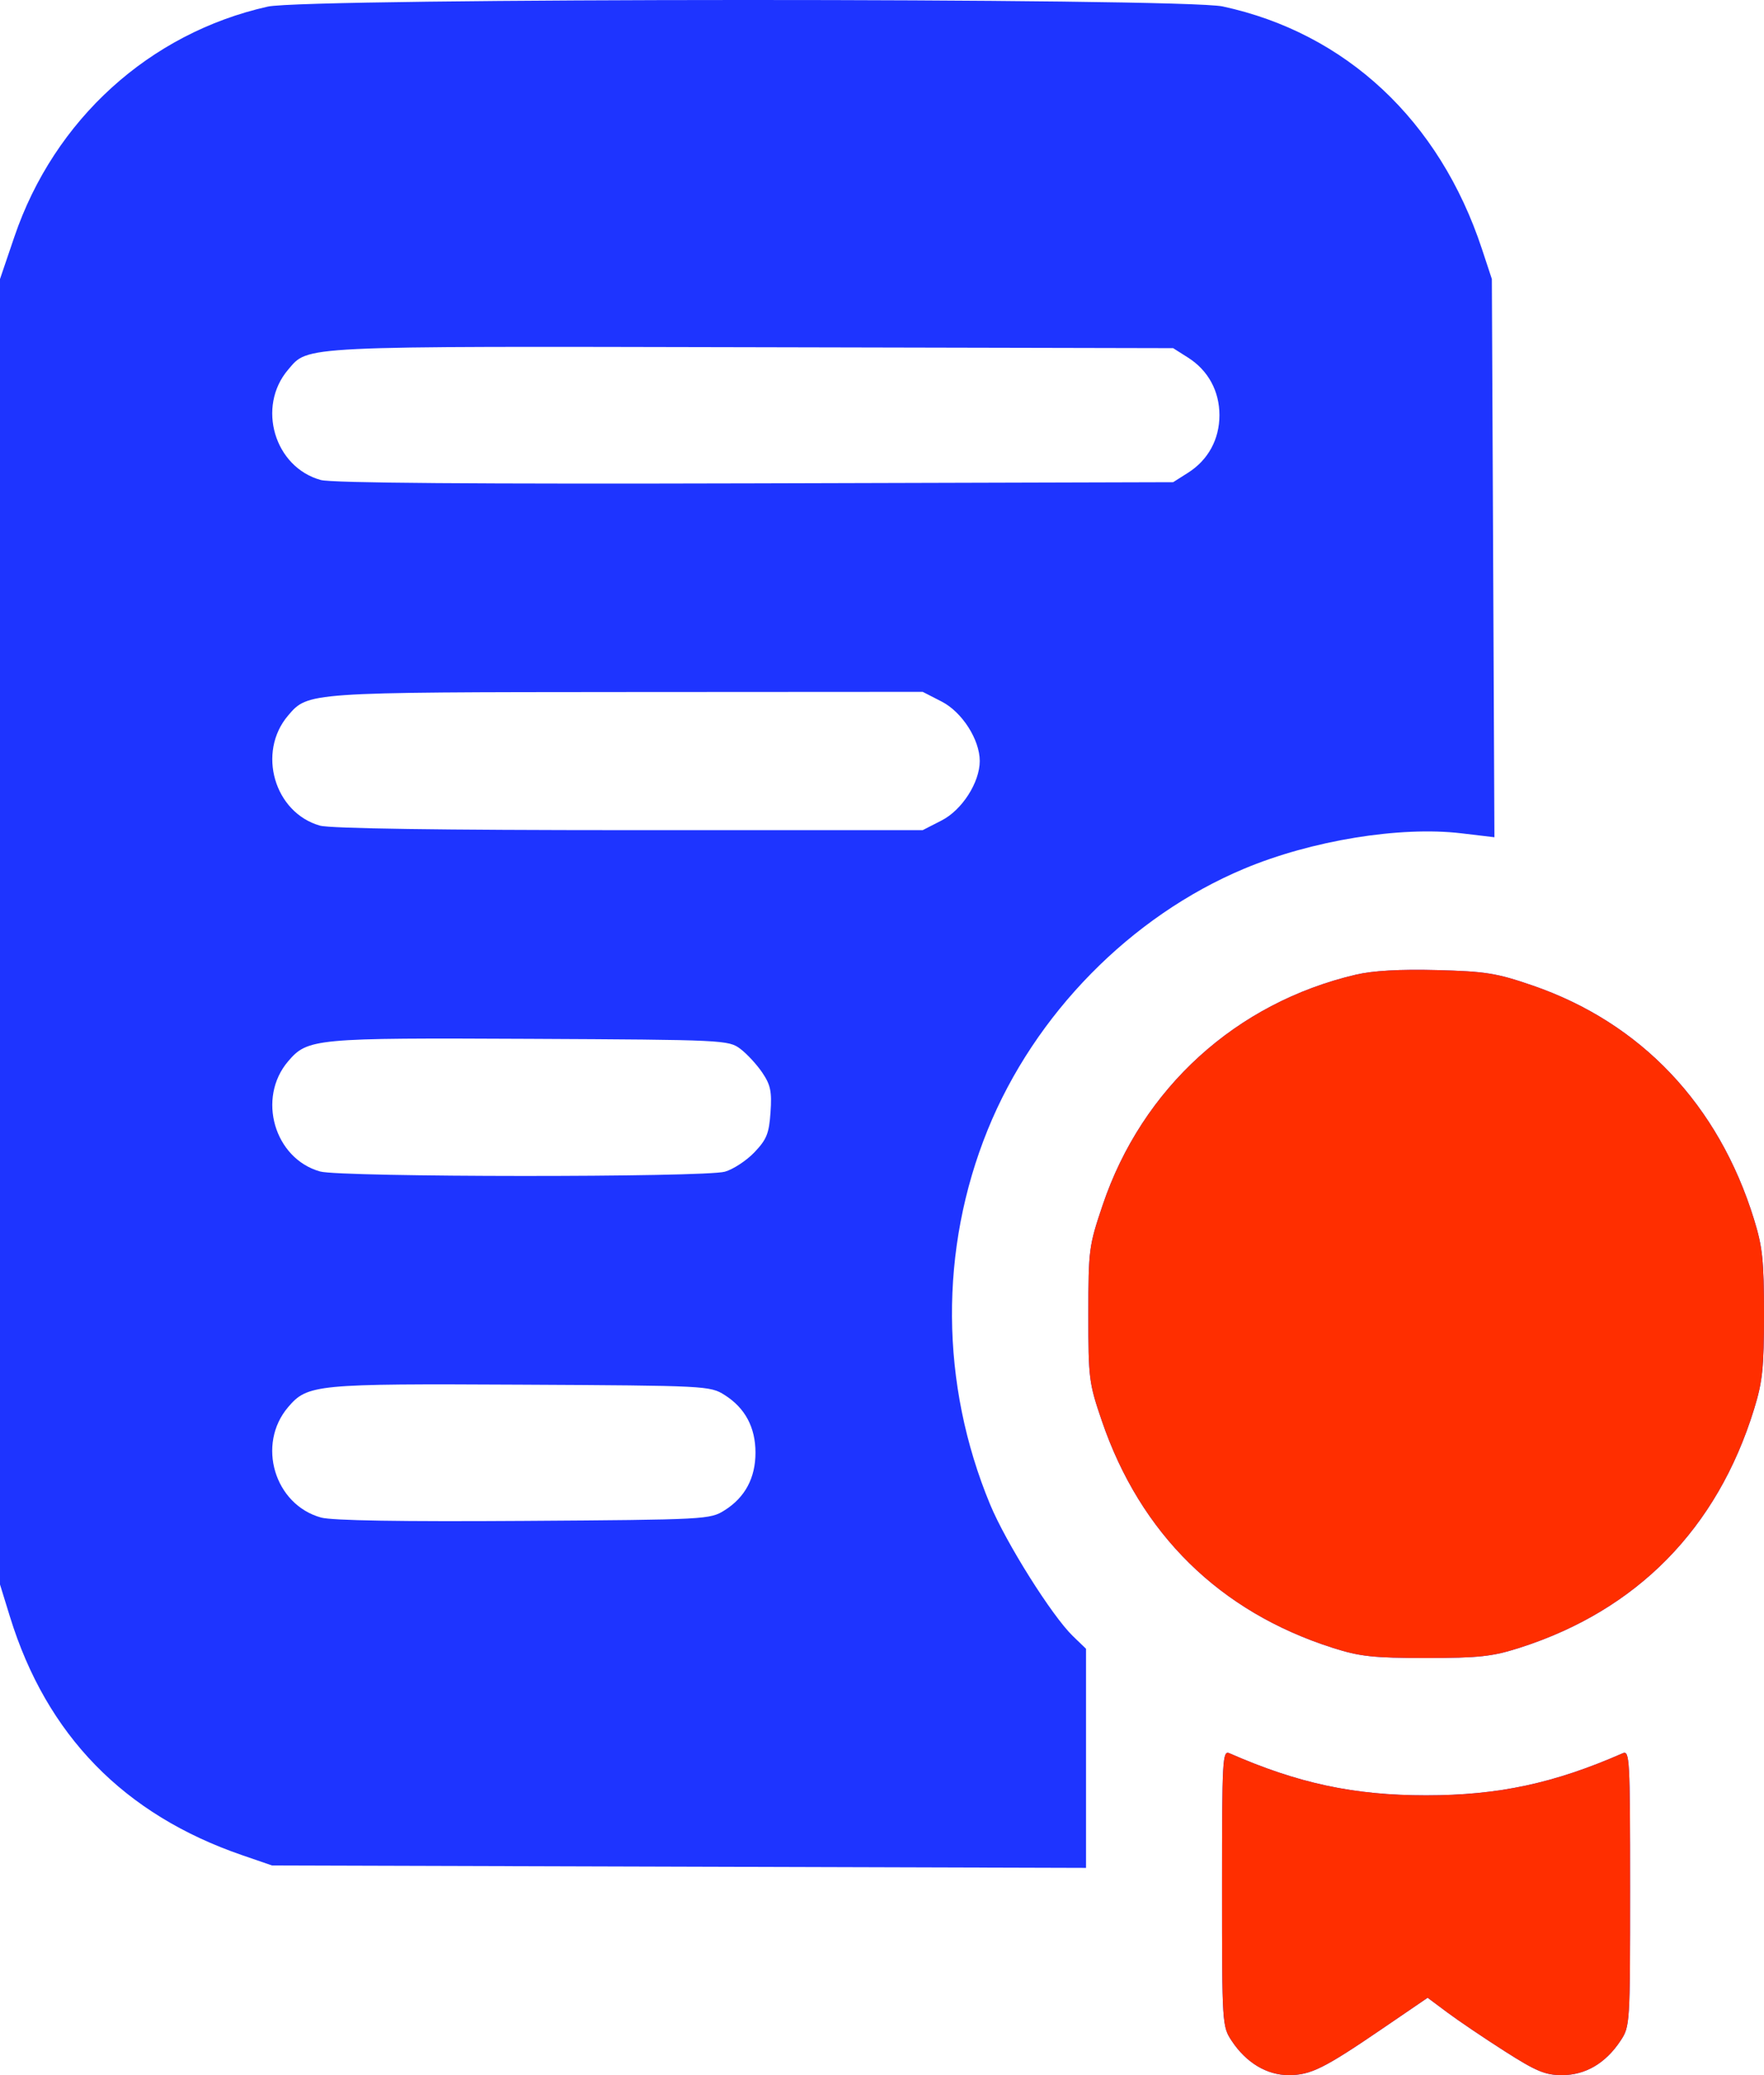
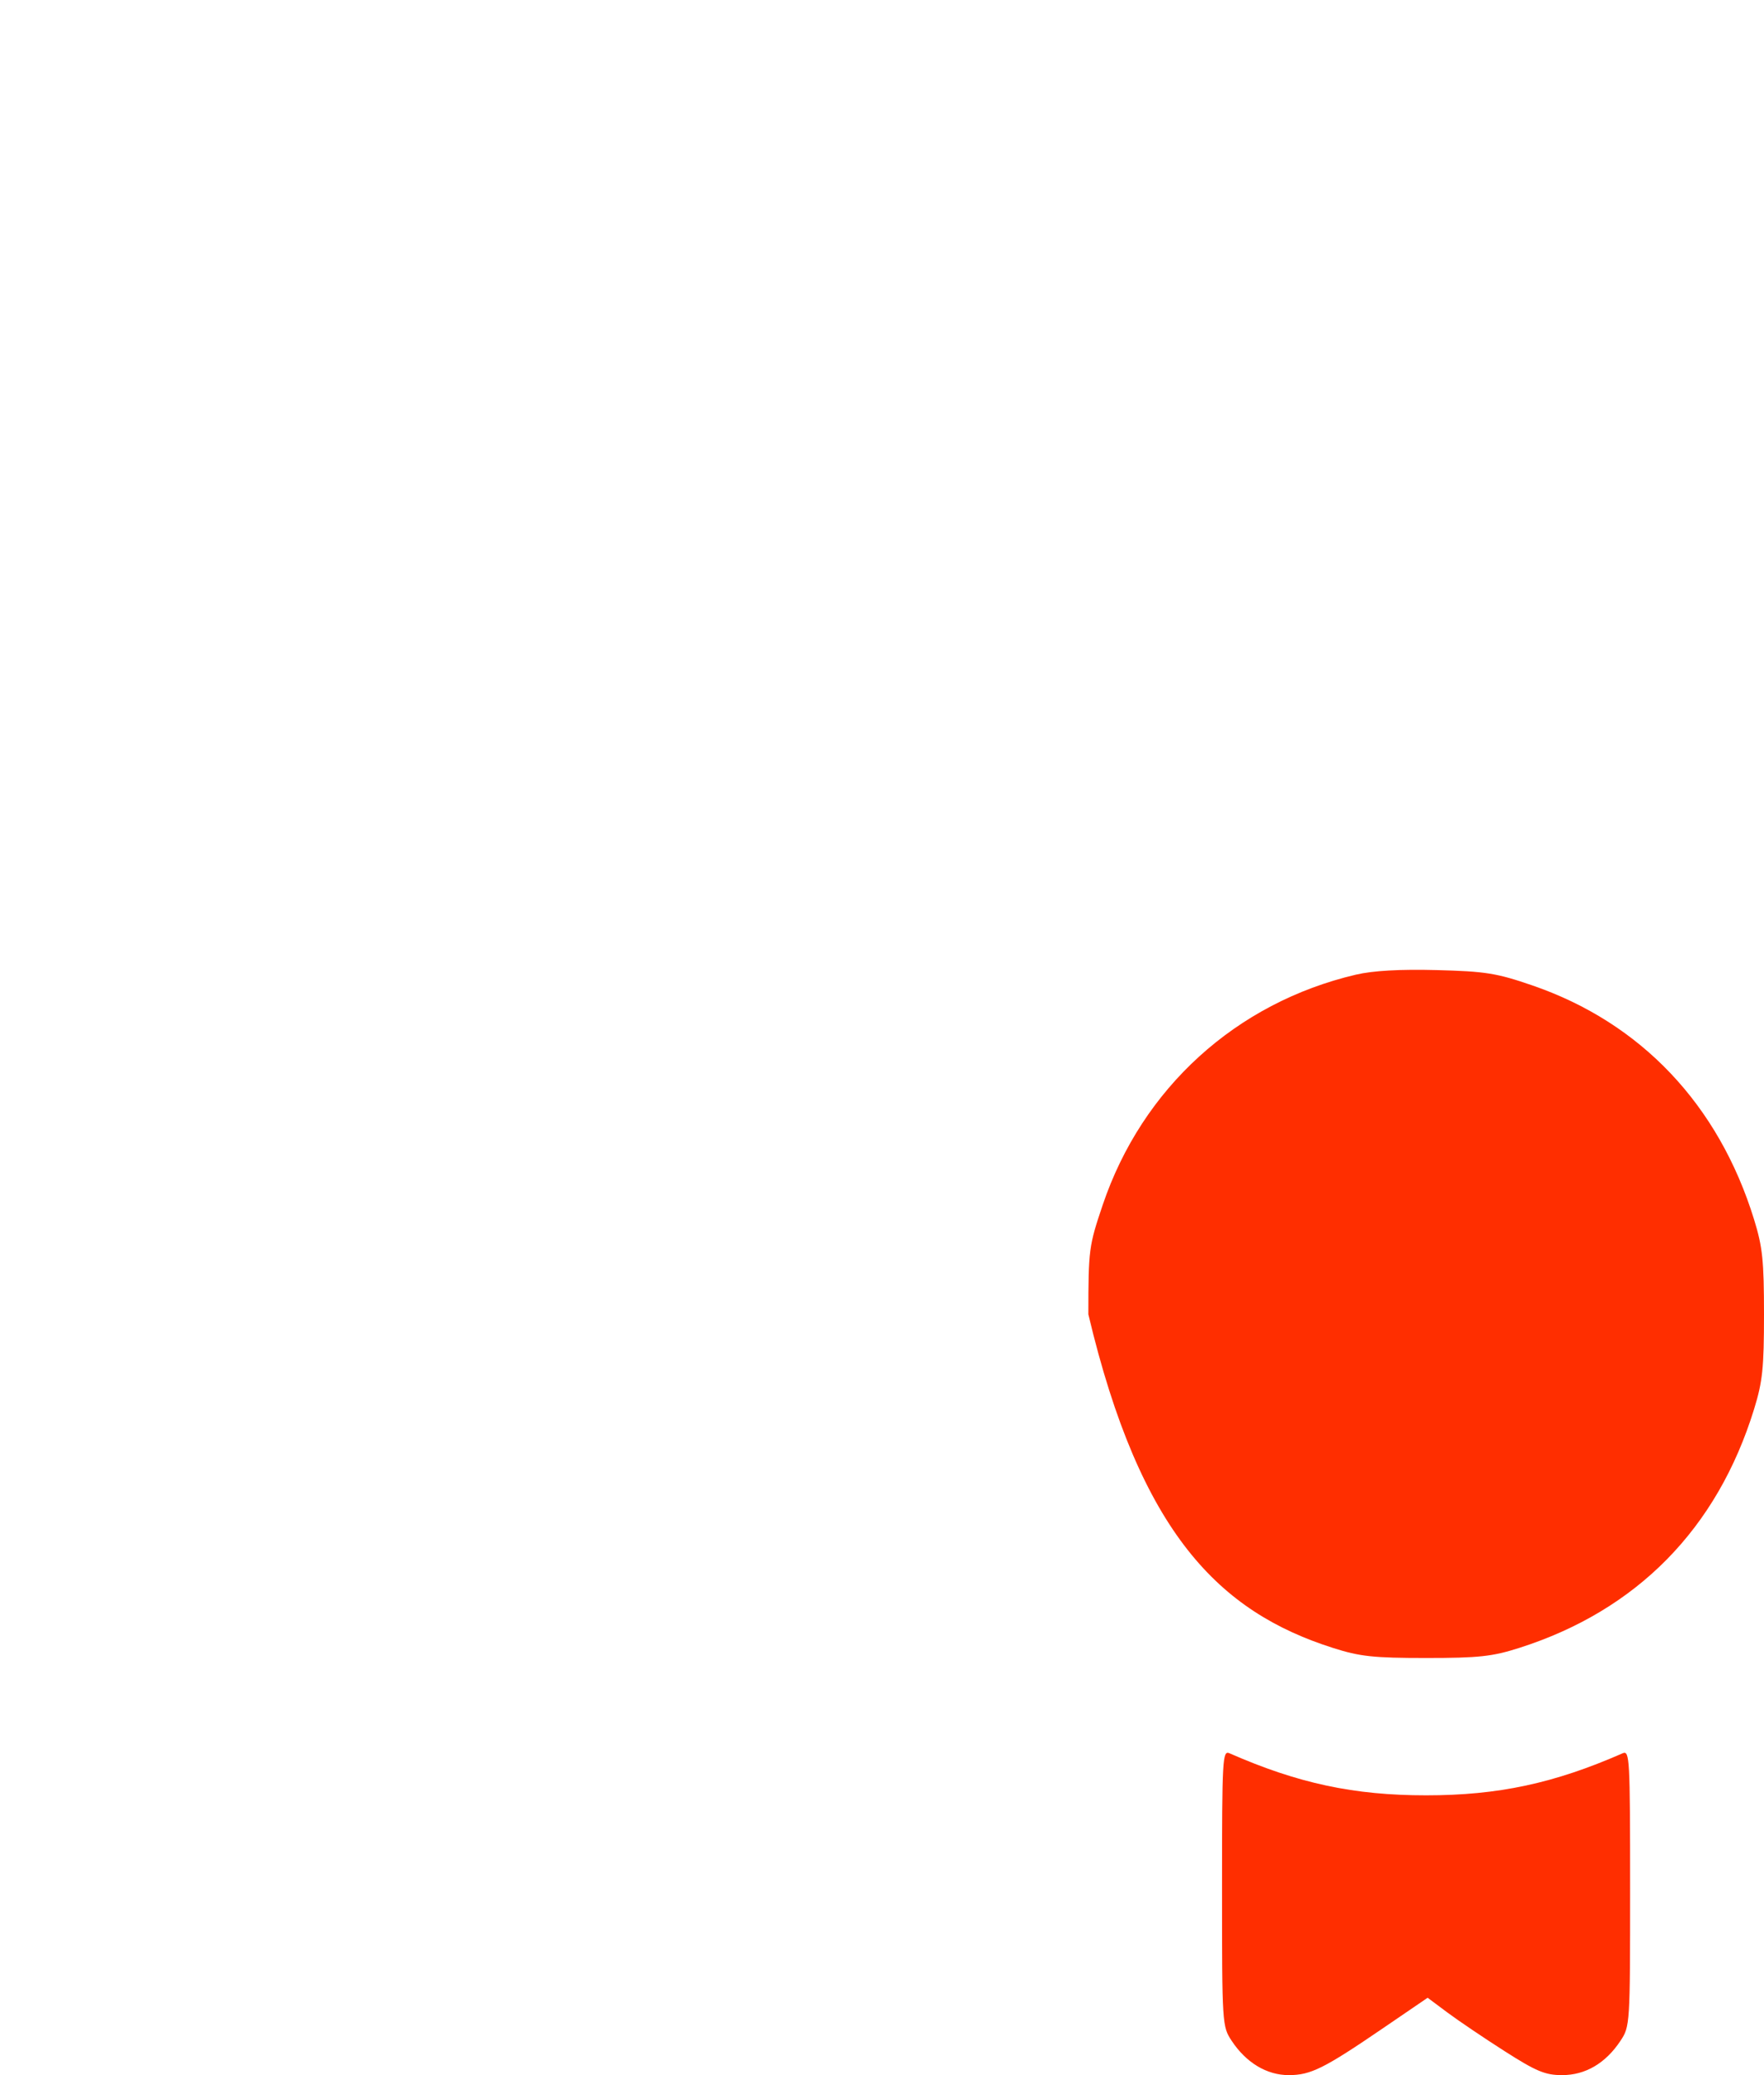
<svg xmlns="http://www.w3.org/2000/svg" width="51" height="60" viewBox="0 0 51 60" fill="none">
-   <path fill-rule="evenodd" clip-rule="evenodd" d="M7.742 0.191C4.321 0.958 1.569 3.457 0.416 6.845L0 8.068V26.941V45.814L0.288 46.747C1.345 50.17 3.582 52.466 7.005 53.642L7.865 53.938L19.632 53.973L31.399 54.008V50.84V47.673L31.019 47.306C30.415 46.723 29.084 44.606 28.625 43.498C27.18 40.013 27.155 36.119 28.557 32.665C29.913 29.324 32.691 26.494 35.967 25.119C37.915 24.302 40.475 23.884 42.249 24.094L43.206 24.208L43.169 16.138L43.132 8.068L42.843 7.193C41.616 3.481 38.914 0.955 35.349 0.186C34.183 -0.065 8.864 -0.061 7.742 0.191ZM34.348 10.34C34.929 10.708 35.256 11.307 35.256 12.005C35.256 12.702 34.929 13.301 34.348 13.669L33.918 13.942L21.835 13.976C13.727 13.998 9.595 13.966 9.276 13.879C7.935 13.512 7.416 11.762 8.33 10.689C8.923 9.993 8.55 10.011 21.752 10.04L33.918 10.067L34.348 10.34ZM27.225 20.285C27.815 20.588 28.326 21.385 28.326 22.004C28.326 22.622 27.815 23.42 27.225 23.722L26.677 24.003L18.193 24.003C12.751 24.002 9.545 23.956 9.253 23.873C7.931 23.5 7.424 21.751 8.33 20.688C8.905 20.014 8.881 20.015 18.131 20.009L26.677 20.004L27.225 20.285ZM39.202 28.181C35.734 28.995 33.021 31.463 31.88 34.842C31.481 36.024 31.467 36.13 31.466 38.002C31.465 39.856 31.482 39.989 31.856 41.083C32.971 44.349 35.261 46.601 38.531 47.646C39.317 47.897 39.704 47.939 41.23 47.939C42.756 47.939 43.144 47.897 43.929 47.646C47.326 46.561 49.645 44.202 50.712 40.748C50.959 39.948 51 39.554 51 38.002C51 36.45 50.959 36.056 50.712 35.257C49.688 31.941 47.443 29.571 44.302 28.492C43.271 28.137 42.949 28.085 41.537 28.049C40.475 28.021 39.693 28.066 39.202 28.181ZM21.405 30.327C21.596 30.471 21.881 30.78 22.039 31.014C22.279 31.37 22.318 31.559 22.277 32.16C22.235 32.775 22.166 32.945 21.811 33.318C21.582 33.558 21.198 33.81 20.958 33.878C20.363 34.046 9.851 34.041 9.253 33.872C7.931 33.499 7.424 31.75 8.33 30.687C8.894 30.025 9.097 30.007 15.322 30.037C20.928 30.065 21.066 30.071 21.405 30.327ZM20.953 40.337C21.542 40.71 21.842 41.272 21.842 42.002C21.842 42.731 21.542 43.294 20.953 43.666C20.53 43.934 20.427 43.94 15.147 43.975C11.621 43.999 9.604 43.966 9.285 43.879C7.936 43.509 7.413 41.763 8.33 40.686C8.891 40.028 9.119 40.005 15.054 40.036C20.437 40.064 20.53 40.069 20.953 40.337ZM35.331 54.594C35.331 58.541 35.335 58.593 35.611 59.01C36.03 59.642 36.626 60 37.259 60C37.895 60 38.279 59.809 39.993 58.638L41.275 57.763L41.847 58.189C42.161 58.424 42.906 58.928 43.502 59.308C44.418 59.893 44.675 60 45.163 60C45.837 60 46.42 59.657 46.849 59.01C47.126 58.593 47.129 58.541 47.129 54.594C47.129 50.837 47.116 50.605 46.914 50.694C44.932 51.564 43.317 51.91 41.23 51.91C39.143 51.91 37.528 51.564 35.546 50.694C35.344 50.605 35.331 50.837 35.331 54.594Z" fill="#1E34FF" />
-   <path fill-rule="evenodd" clip-rule="evenodd" d="M39.202 28.181C35.734 28.995 33.021 31.463 31.88 34.842C31.481 36.024 31.467 36.13 31.466 38.002C31.465 39.856 31.482 39.989 31.856 41.083C32.971 44.35 35.261 46.602 38.531 47.646C39.316 47.897 39.704 47.939 41.23 47.939C42.756 47.939 43.144 47.897 43.929 47.646C47.326 46.561 49.645 44.202 50.712 40.748C50.959 39.948 51 39.555 51 38.002C51 36.45 50.959 36.056 50.712 35.257C49.688 31.941 47.443 29.571 44.302 28.492C43.271 28.137 42.949 28.086 41.537 28.049C40.475 28.021 39.692 28.066 39.202 28.181ZM35.331 54.594C35.331 58.542 35.335 58.593 35.611 59.01C36.029 59.642 36.626 60 37.259 60C37.895 60 38.279 59.809 39.993 58.638L41.275 57.763L41.847 58.19C42.161 58.424 42.906 58.928 43.502 59.308C44.418 59.893 44.675 60 45.163 60C45.837 60 46.42 59.657 46.849 59.01C47.126 58.593 47.129 58.542 47.129 54.594C47.129 50.837 47.116 50.605 46.914 50.694C44.932 51.564 43.317 51.91 41.23 51.91C39.143 51.91 37.528 51.564 35.546 50.694C35.344 50.605 35.331 50.837 35.331 54.594Z" fill="#FF2E00" />
+   <path fill-rule="evenodd" clip-rule="evenodd" d="M39.202 28.181C35.734 28.995 33.021 31.463 31.88 34.842C31.481 36.024 31.467 36.13 31.466 38.002C32.971 44.35 35.261 46.602 38.531 47.646C39.316 47.897 39.704 47.939 41.23 47.939C42.756 47.939 43.144 47.897 43.929 47.646C47.326 46.561 49.645 44.202 50.712 40.748C50.959 39.948 51 39.555 51 38.002C51 36.45 50.959 36.056 50.712 35.257C49.688 31.941 47.443 29.571 44.302 28.492C43.271 28.137 42.949 28.086 41.537 28.049C40.475 28.021 39.692 28.066 39.202 28.181ZM35.331 54.594C35.331 58.542 35.335 58.593 35.611 59.01C36.029 59.642 36.626 60 37.259 60C37.895 60 38.279 59.809 39.993 58.638L41.275 57.763L41.847 58.19C42.161 58.424 42.906 58.928 43.502 59.308C44.418 59.893 44.675 60 45.163 60C45.837 60 46.42 59.657 46.849 59.01C47.126 58.593 47.129 58.542 47.129 54.594C47.129 50.837 47.116 50.605 46.914 50.694C44.932 51.564 43.317 51.91 41.23 51.91C39.143 51.91 37.528 51.564 35.546 50.694C35.344 50.605 35.331 50.837 35.331 54.594Z" fill="#FF2E00" />
</svg>